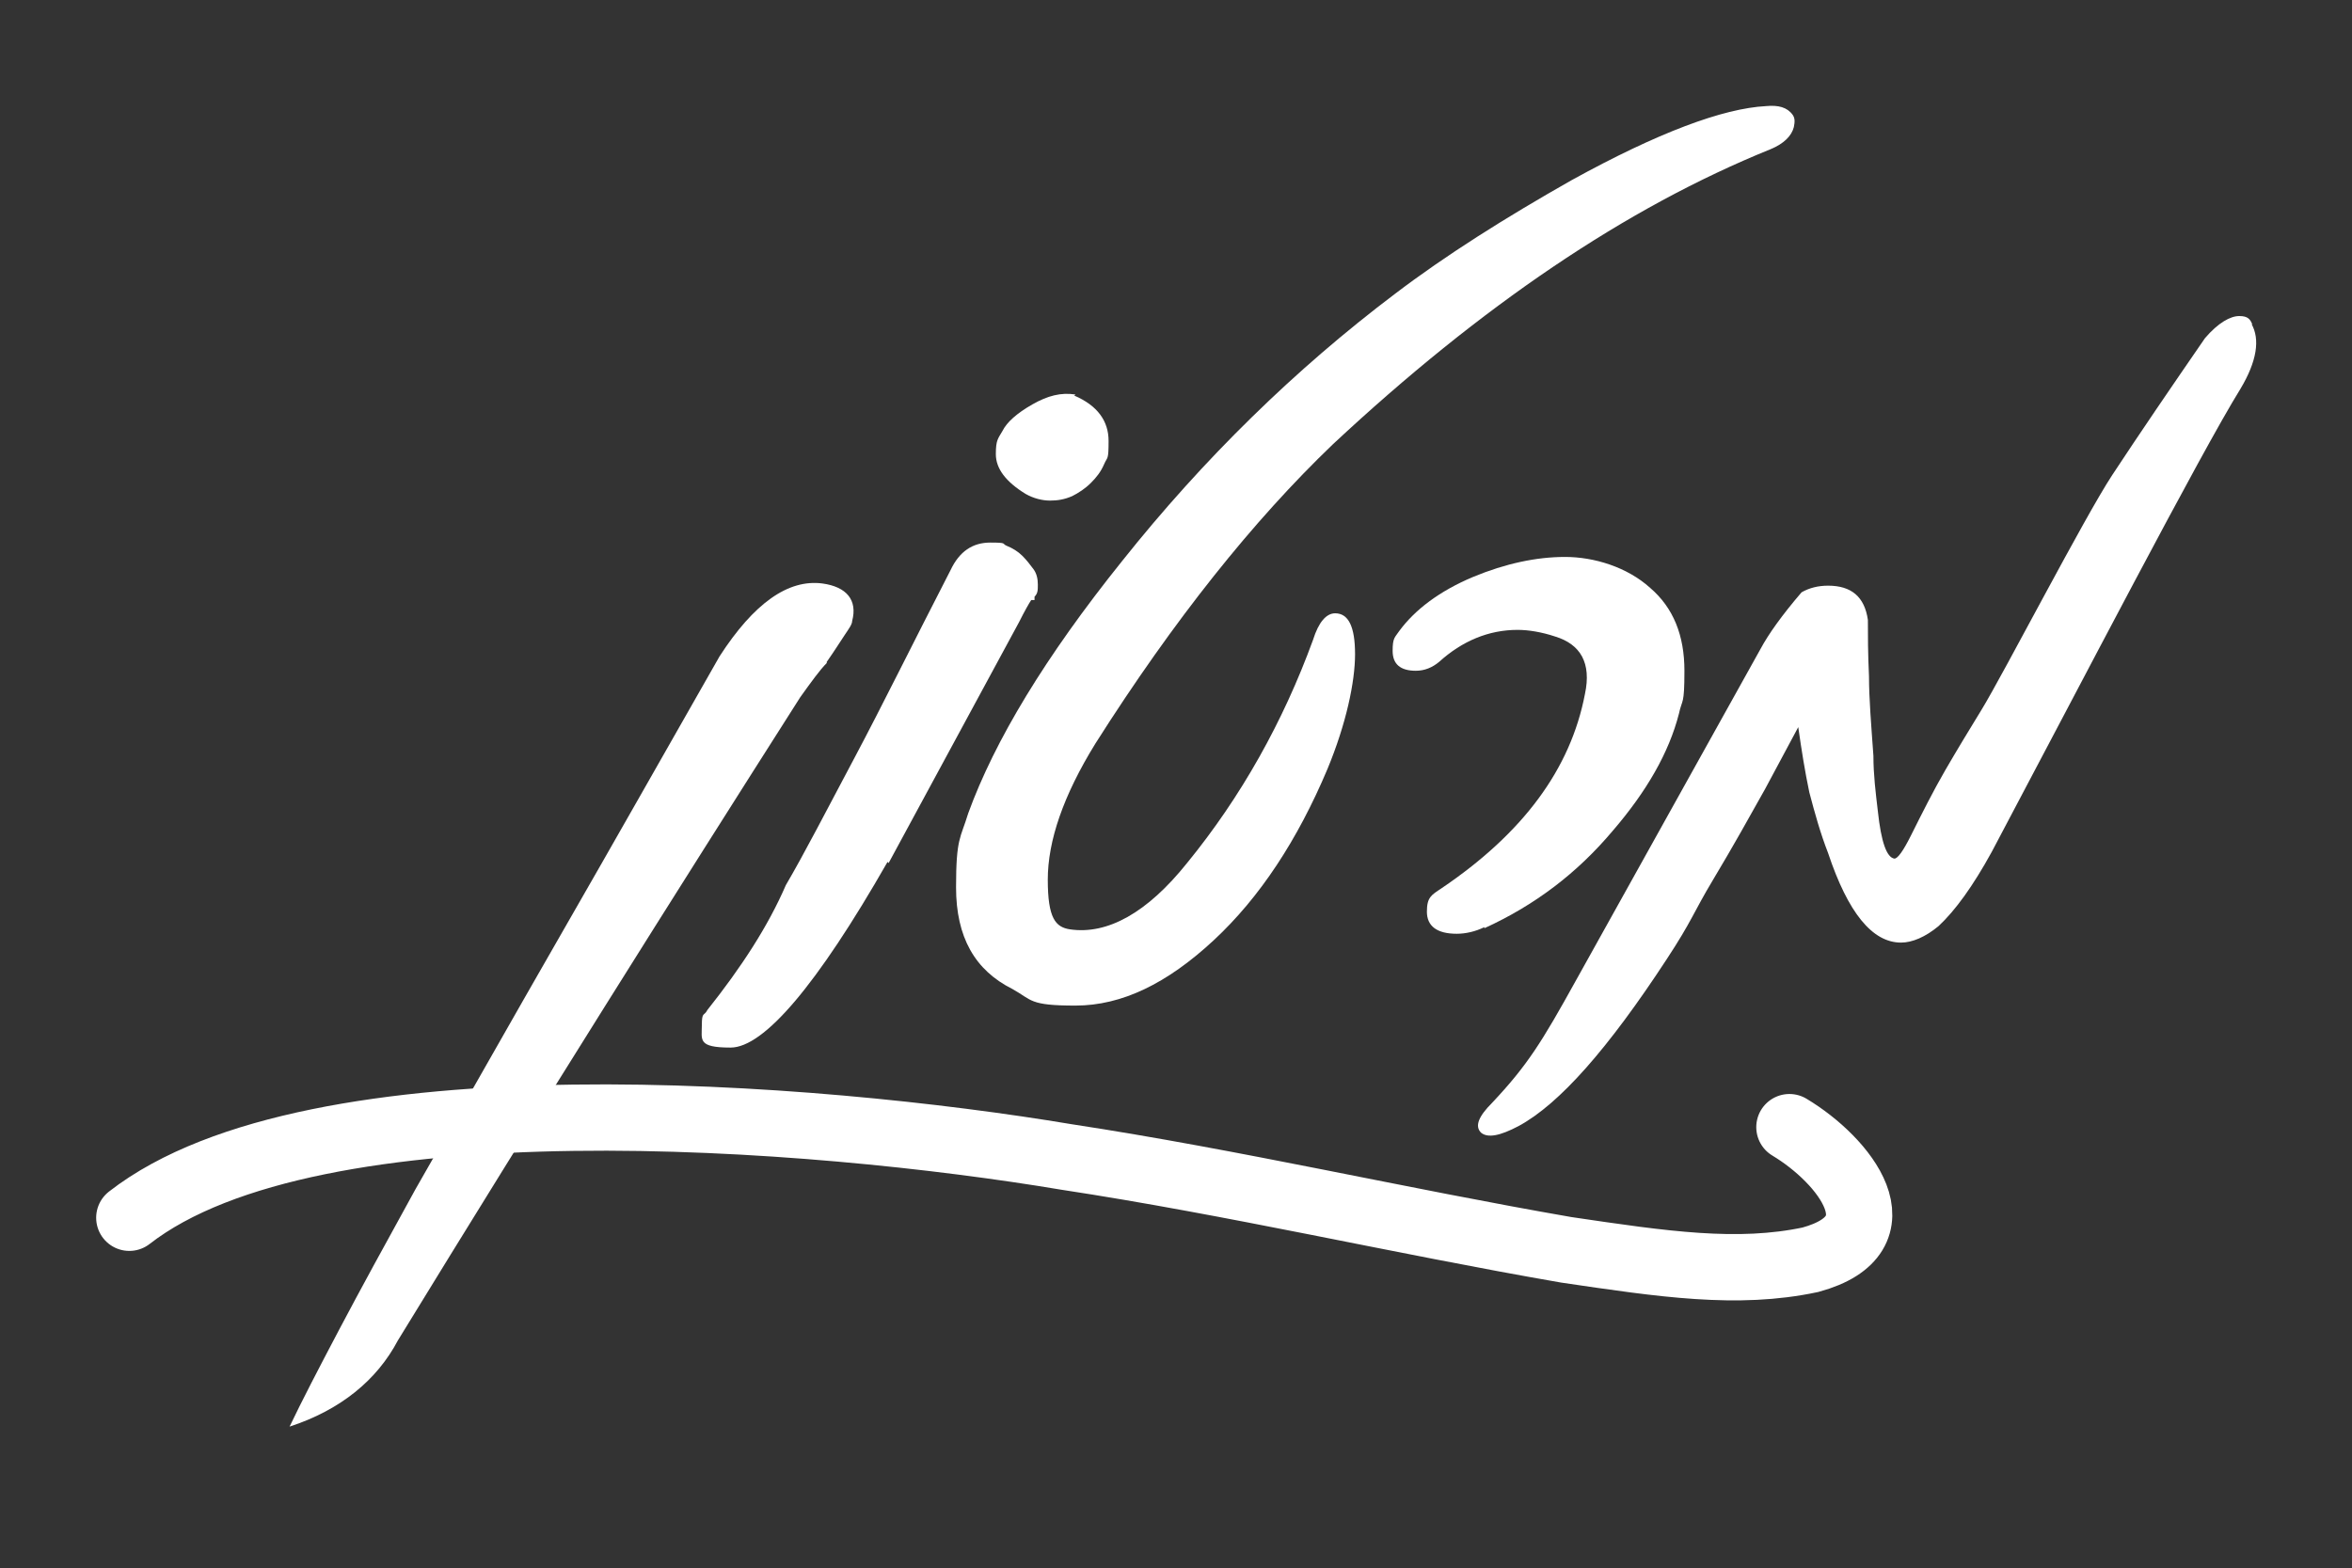
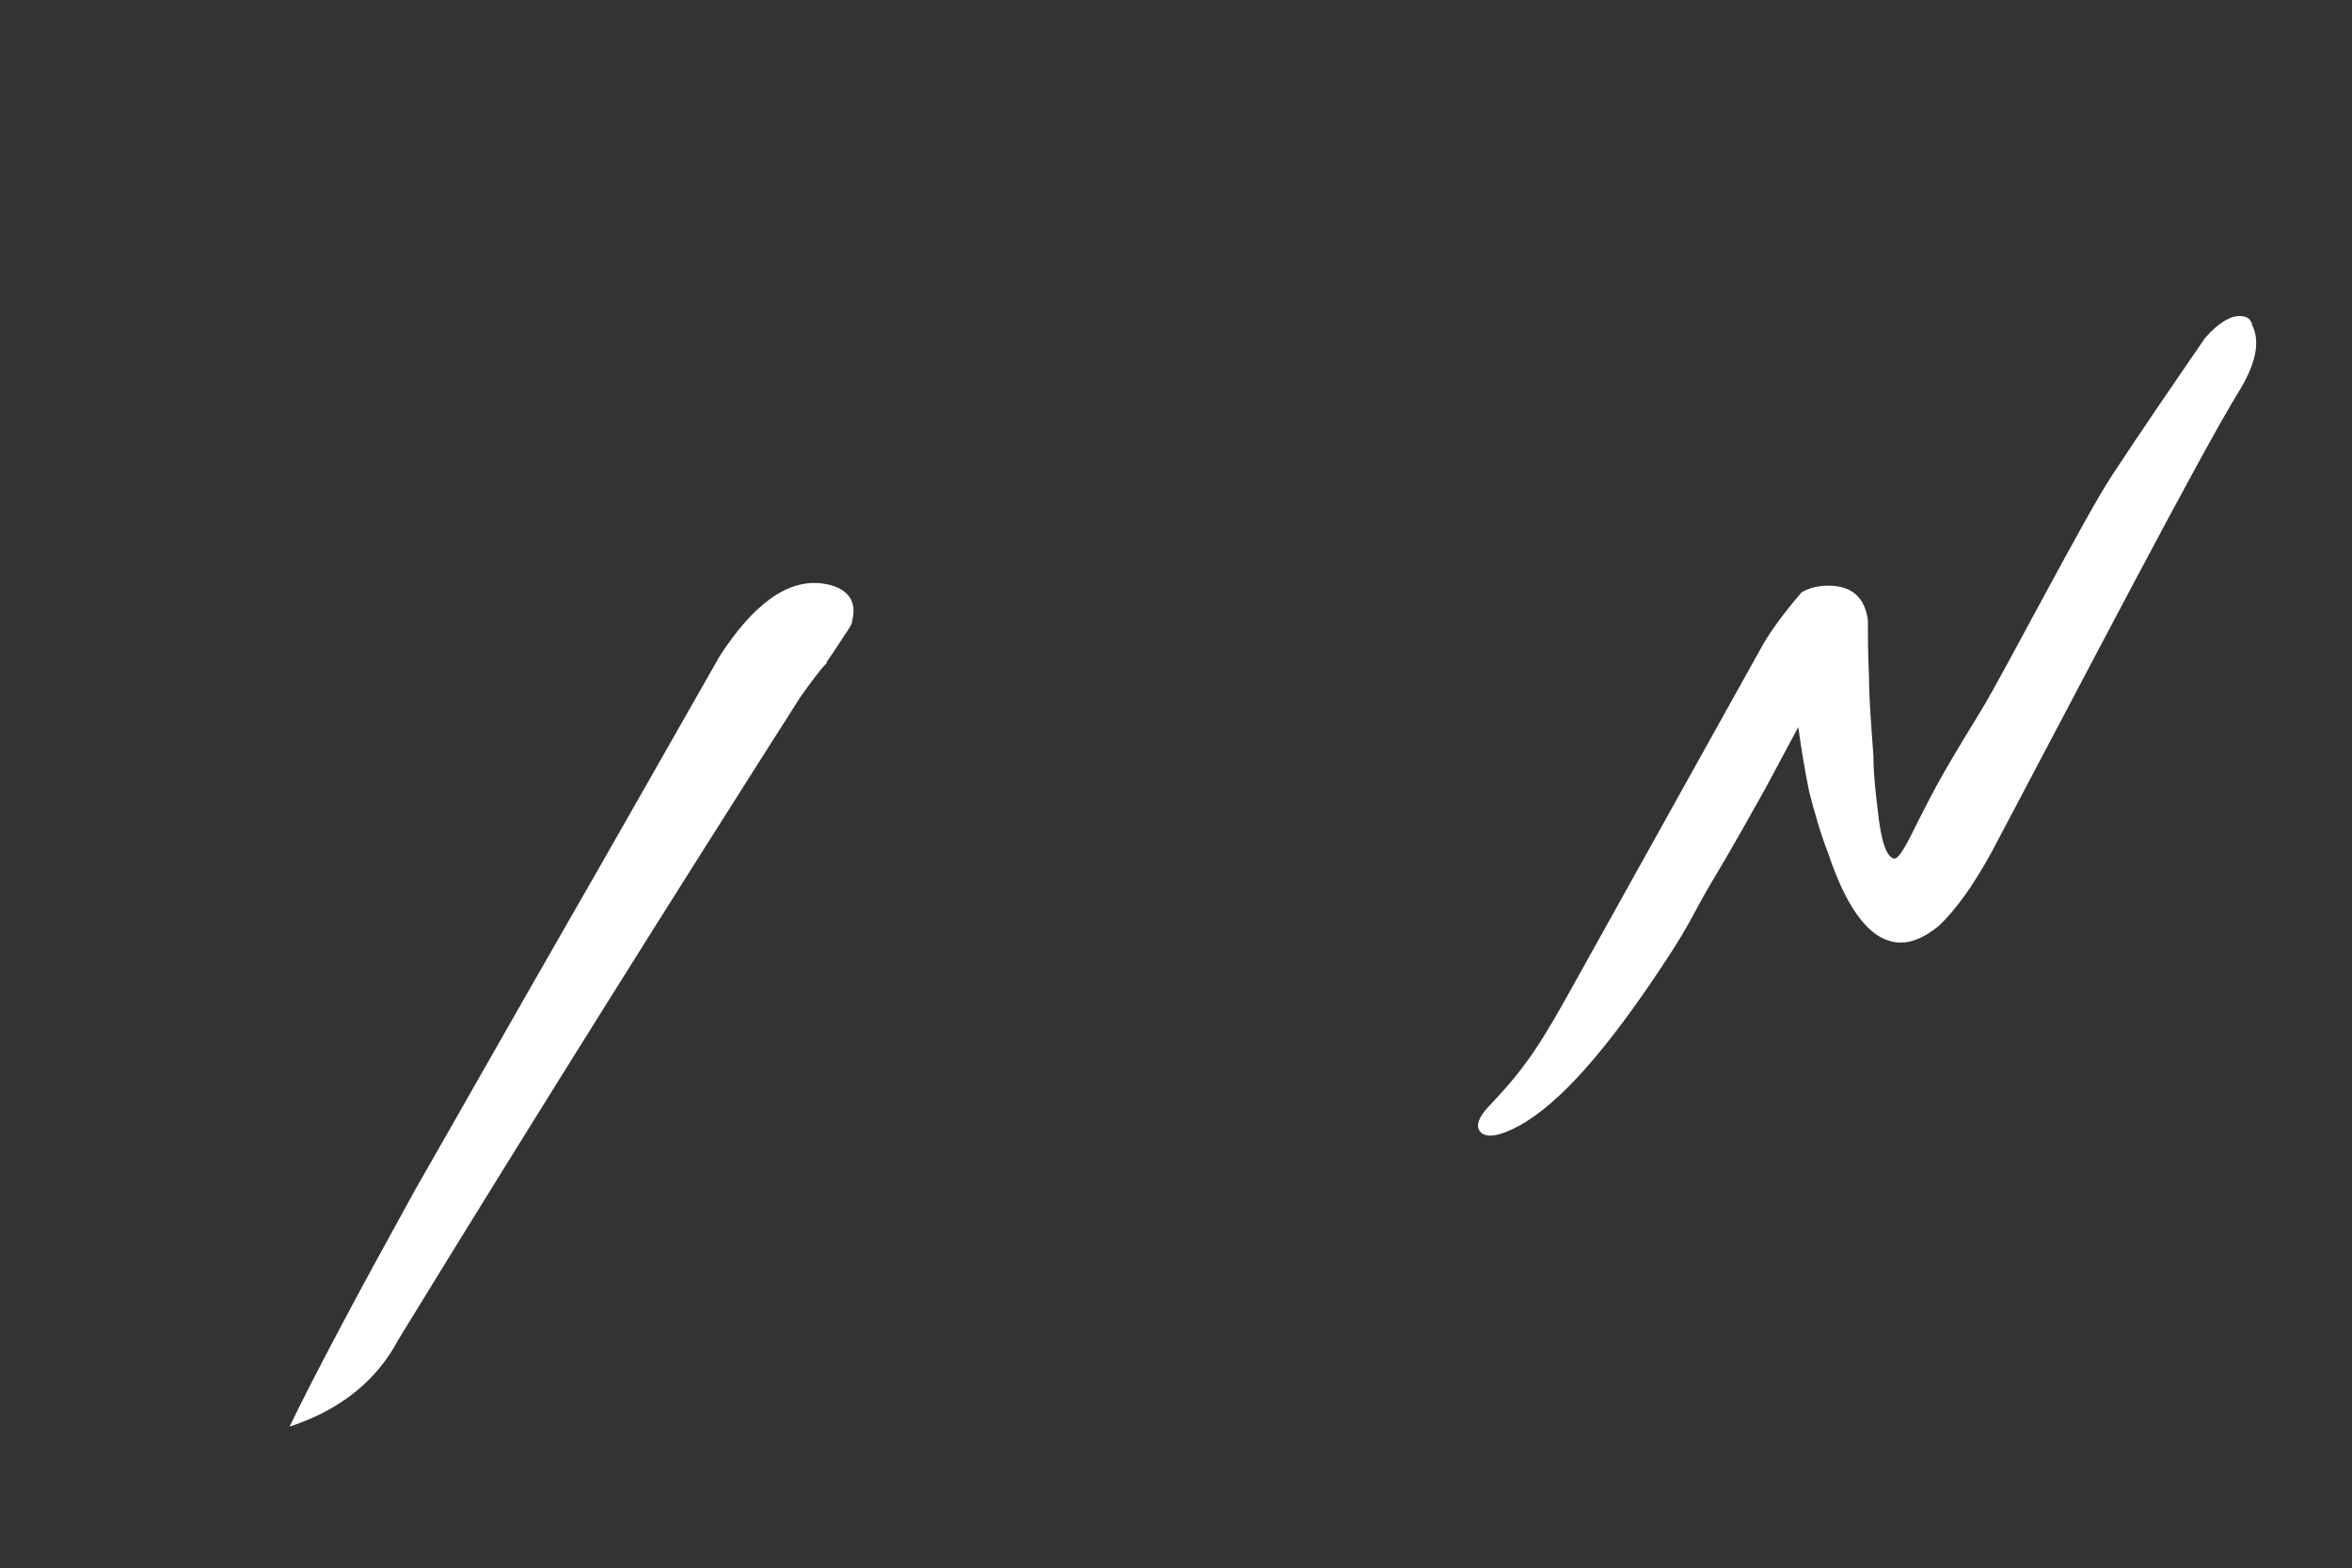
<svg xmlns="http://www.w3.org/2000/svg" id="Layer_1" version="1.1" viewBox="0 0 212.8 141.9">
  <rect x="0" y="0" width="212.8" height="141.9" fill="#333333" stroke="none" />
  <g>
    <path d="M74.8,60c-.6.6-1.4,1.7-2.4,3.1-11.4,17.9-23.6,37.3-36.4,58.2-1.9,3.6-5.2,6.3-9.8,7.8,1.1-2.3,2.6-5.2,4.5-8.8,1.9-3.6,4.2-7.8,6.9-12.7,4.3-7.5,8.7-15.3,13.3-23.3,4.6-8,9.3-16.3,14.2-24.9,3.1-4.8,6.2-7,9.3-6.6,2.2.3,3.2,1.5,2.7,3.4,0,.3-.3.7-.7,1.3-.4.6-.9,1.4-1.6,2.4Z" fill="#fff" />
-     <path d="M80.3,78c-6.4,11.2-11.2,16.8-14.2,16.8s-2.6-.7-2.6-2,.2-.8.5-1.4c3.1-3.9,5.5-7.6,7.1-11.3,1.7-2.9,3.7-6.8,6.2-11.5,2.5-4.7,5.3-10.4,8.7-17,.8-1.7,2-2.5,3.6-2.5s1,.1,1.5.3c.5.2,1,.5,1.4.9.4.4.7.8,1,1.2.3.4.4.9.4,1.4s0,.8-.3,1.1v.3h-.3c-.2.3-.6,1-1.1,2l-11.8,21.8Z" fill="#fff" />
-     <path d="M162.3,11.5c-.2.8-.9,1.5-2.1,2-13.1,5.3-26.2,14.2-39.6,26.7-7.2,6.9-14.4,15.9-21.5,27.1-2.9,4.7-4.3,8.8-4.3,12.3s.7,4.3,2,4.5c3.4.5,7-1.5,10.6-6,4.9-6,8.7-12.8,11.4-20.2.5-1.6,1.2-2.4,2-2.4,1.2,0,1.8,1.2,1.8,3.7s-.8,6.3-2.5,10.4c-2.7,6.4-6.1,11.6-10.3,15.5-4.2,3.9-8.3,5.9-12.5,5.9s-3.9-.5-5.7-1.5c-3.4-1.7-5.1-4.7-5.1-9.2s.4-4.4,1.1-6.7c2.4-6.6,7-14.2,13.9-22.8,7.4-9.3,15.7-17.4,24.7-24.2,4.6-3.5,10-6.9,16-10.3,7.8-4.3,13.7-6.5,17.6-6.7,1.1-.1,1.9.1,2.4.8.2.3.2.6.1,1.1Z" fill="#fff" />
-     <path d="M134.3,83.9c-.8.4-1.7.6-2.5.6-1.8,0-2.7-.7-2.7-2s.4-1.5,1.3-2.1c7.4-5,11.7-10.8,13-17.6.6-2.8-.4-4.5-2.7-5.2-1.2-.4-2.4-.6-3.4-.6-2.6,0-5,1-7.1,2.9-.6.5-1.3.8-2.1.8-1.4,0-2.1-.6-2.1-1.8s.2-1.2.6-1.8c1.4-1.9,3.6-3.6,6.7-4.9,2.9-1.2,5.7-1.8,8.3-1.8s5.6.9,7.7,2.8c2.1,1.8,3.1,4.3,3.1,7.5s-.2,2.5-.5,3.9c-.9,3.5-2.9,7-6,10.6-3.2,3.8-7,6.7-11.6,8.8Z" fill="#fff" />
    <path d="M203.7,29.3c.8,1.4.5,3.4-1,5.9-3.6,5.8-14.6,27-22.5,41.9-1.7,3.1-3.3,5.3-4.8,6.7-1.2,1-2.4,1.5-3.4,1.5-2.6,0-4.8-2.7-6.6-8.1-.7-1.8-1.2-3.6-1.7-5.5-.4-1.9-.7-3.8-1-5.9l-3,5.6c-1.4,2.5-2.9,5.2-4.7,8.2-1.8,3-1.9,3.7-4.2,7.2-5.3,8.1-9.7,13.1-13.4,15.1-1.7.9-2.8,1.1-3.4.6-.6-.6-.2-1.5,1-2.7,3.2-3.4,4.5-5.5,7.6-11.1l16.7-30c.7-1.3,1.9-3,3.7-5.1.7-.4,1.5-.6,2.4-.6,2.1,0,3.3,1,3.6,3.1,0,1.4,0,3,.1,5.1,0,2,.2,4.4.4,7.2,0,1.7.2,3.3.4,5,.3,2.8.8,4.2,1.5,4.3.3,0,.8-.7,1.5-2.1,1-2,2-4,3.1-5.9,1.1-1.9,2.2-3.7,3.3-5.5,1.9-3.1,9.3-17.4,11.8-21.2,2.5-3.8,5.3-7.9,8.4-12.4,1.2-1.4,2.3-2,3.1-2s1,.3,1.2.8Z" fill="#fff" />
  </g>
-   <path d="M97.2,35.8c2.1.9,3.1,2.3,3.1,4.1s-.1,1.4-.4,2.1c-.3.7-.7,1.2-1.2,1.7s-1.1.9-1.7,1.2c-.7.3-1.3.4-2,.4s-1.5-.2-2.2-.6c-1.8-1.1-2.7-2.3-2.7-3.6s.2-1.4.6-2.1c.4-.8,1.3-1.6,2.7-2.4,1.4-.8,2.6-1.1,3.9-.9Z" fill="#fff" />
-   <path d="M11.7,110.2c16.7-13,62.1-9.3,84.8-5.5,15.1,2.3,30.2,5.8,45.2,8.4,8.8,1.3,15.5,2.3,22.1.9,8.4-2.3,3.1-9-1.9-12" fill="none" stroke="#fff" stroke-linecap="round" stroke-miterlimit="10" stroke-width="6" />
</svg>